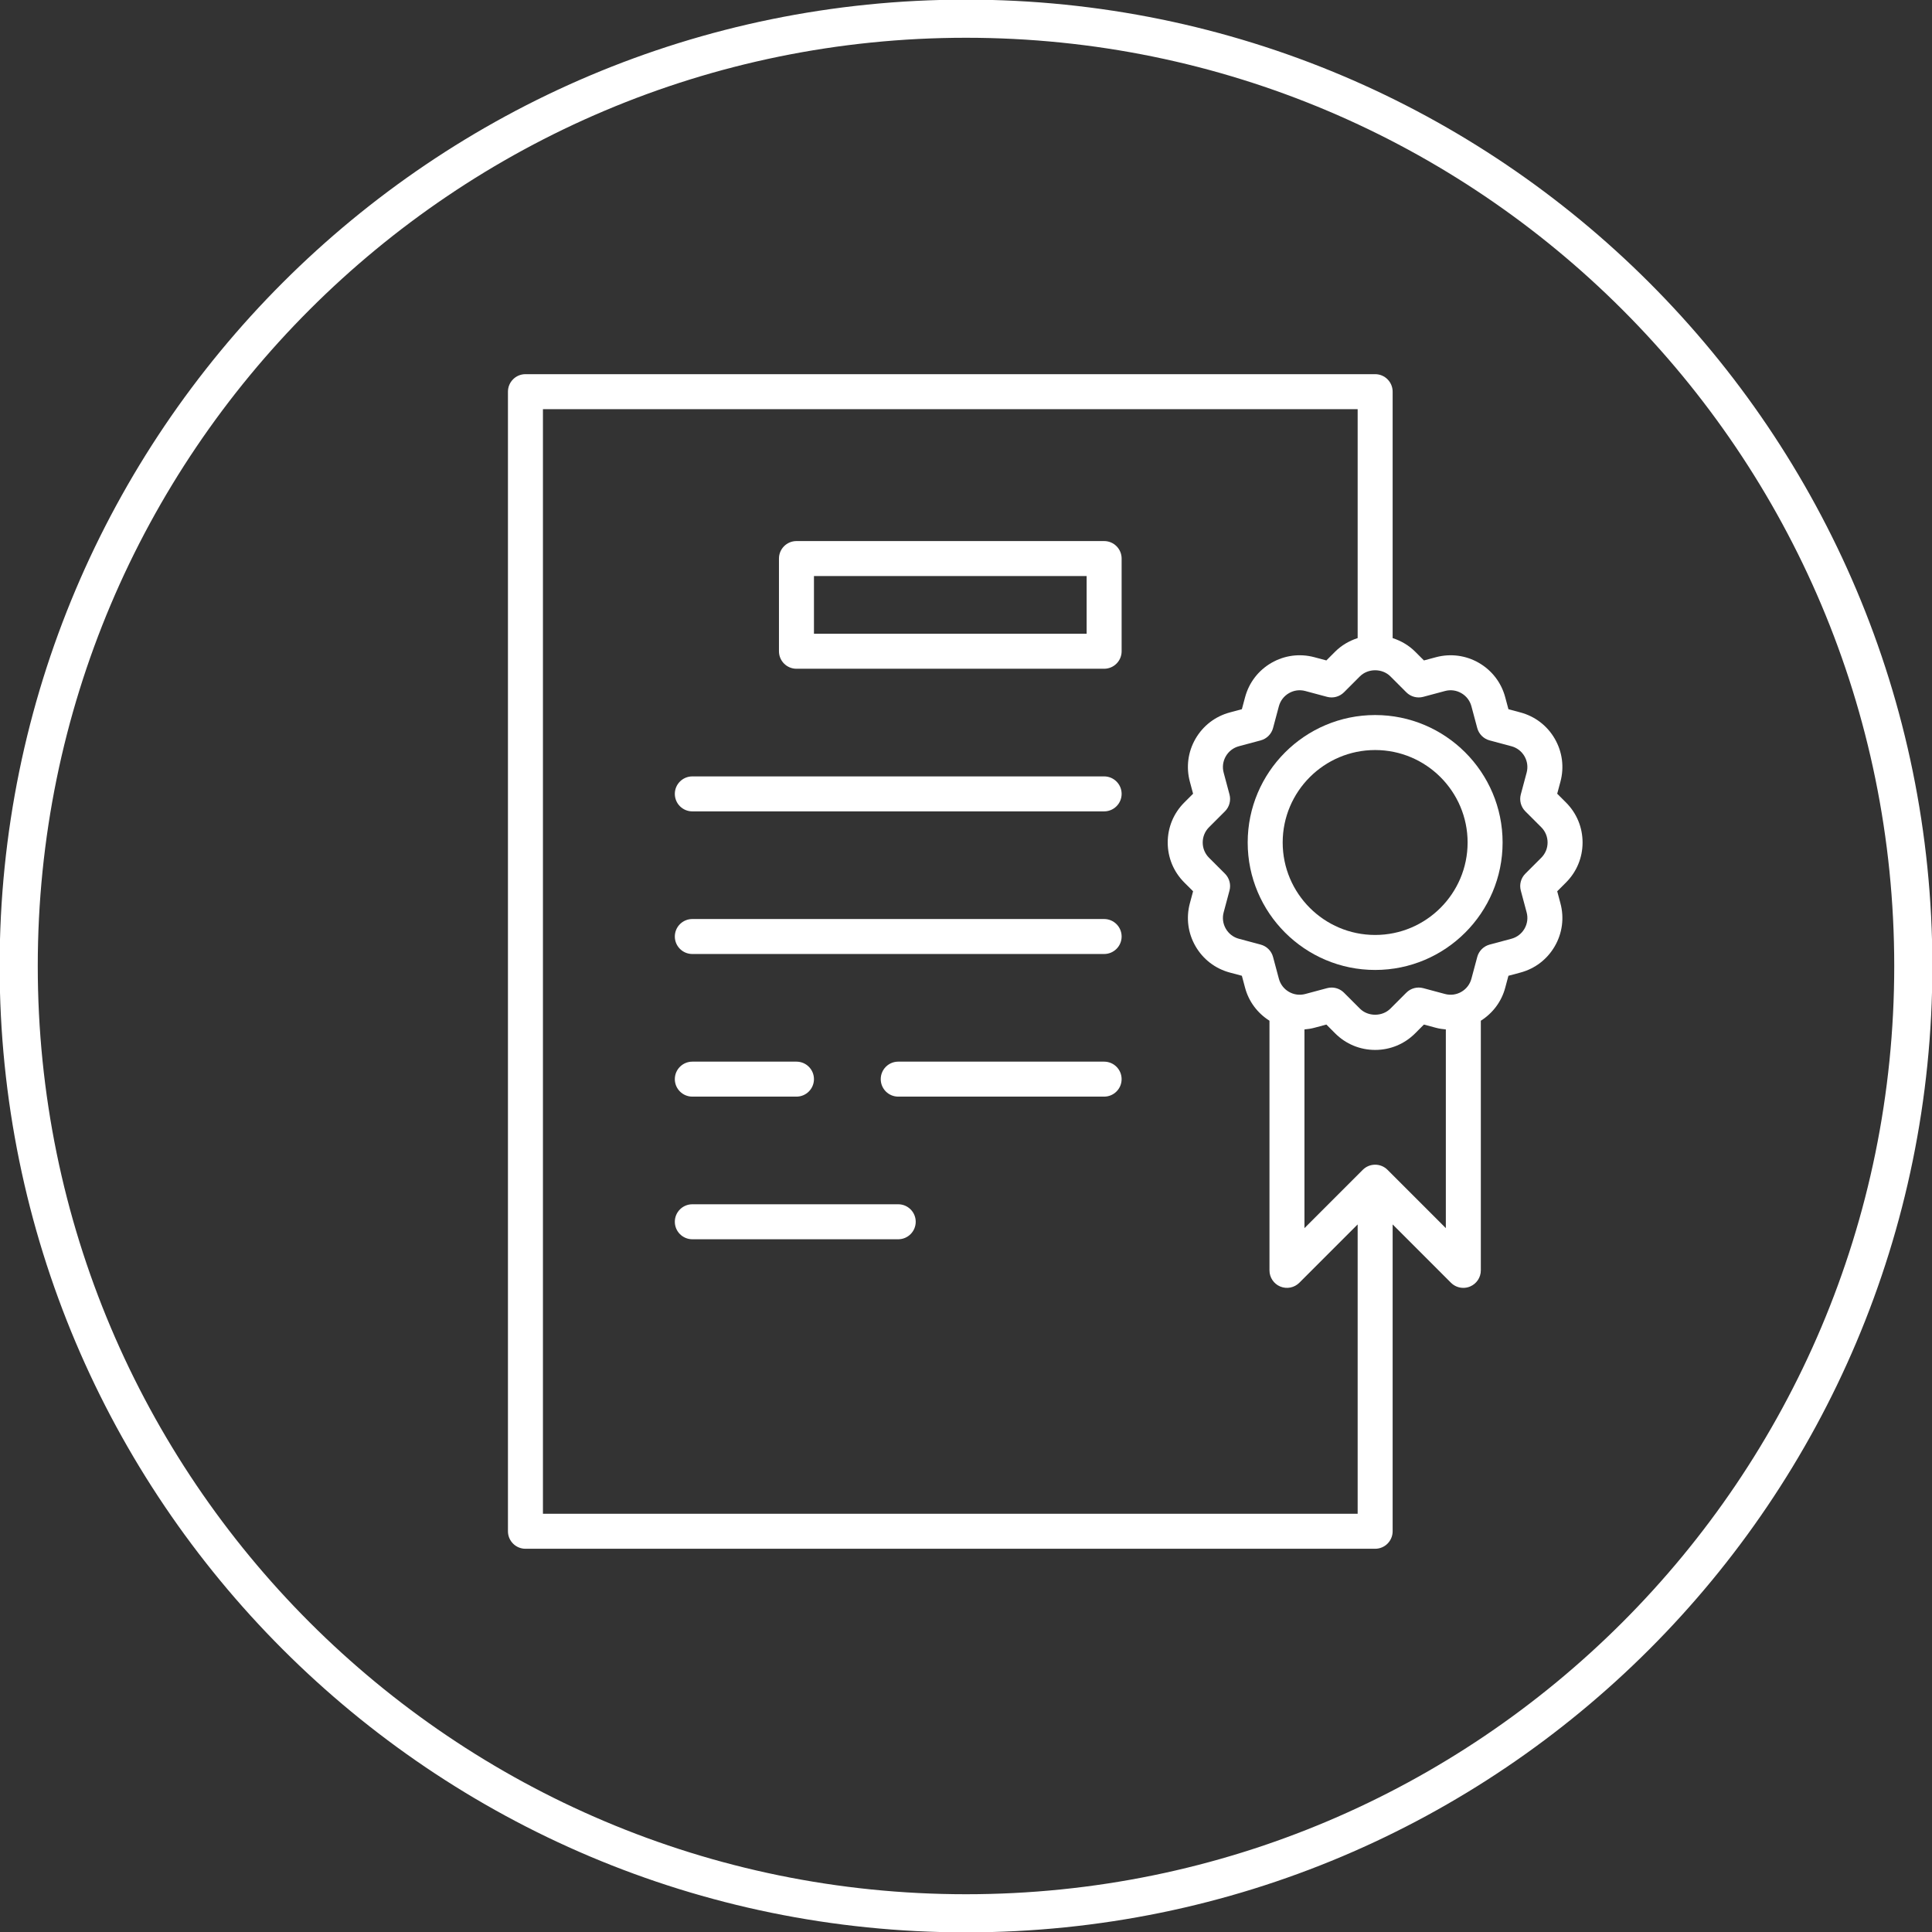
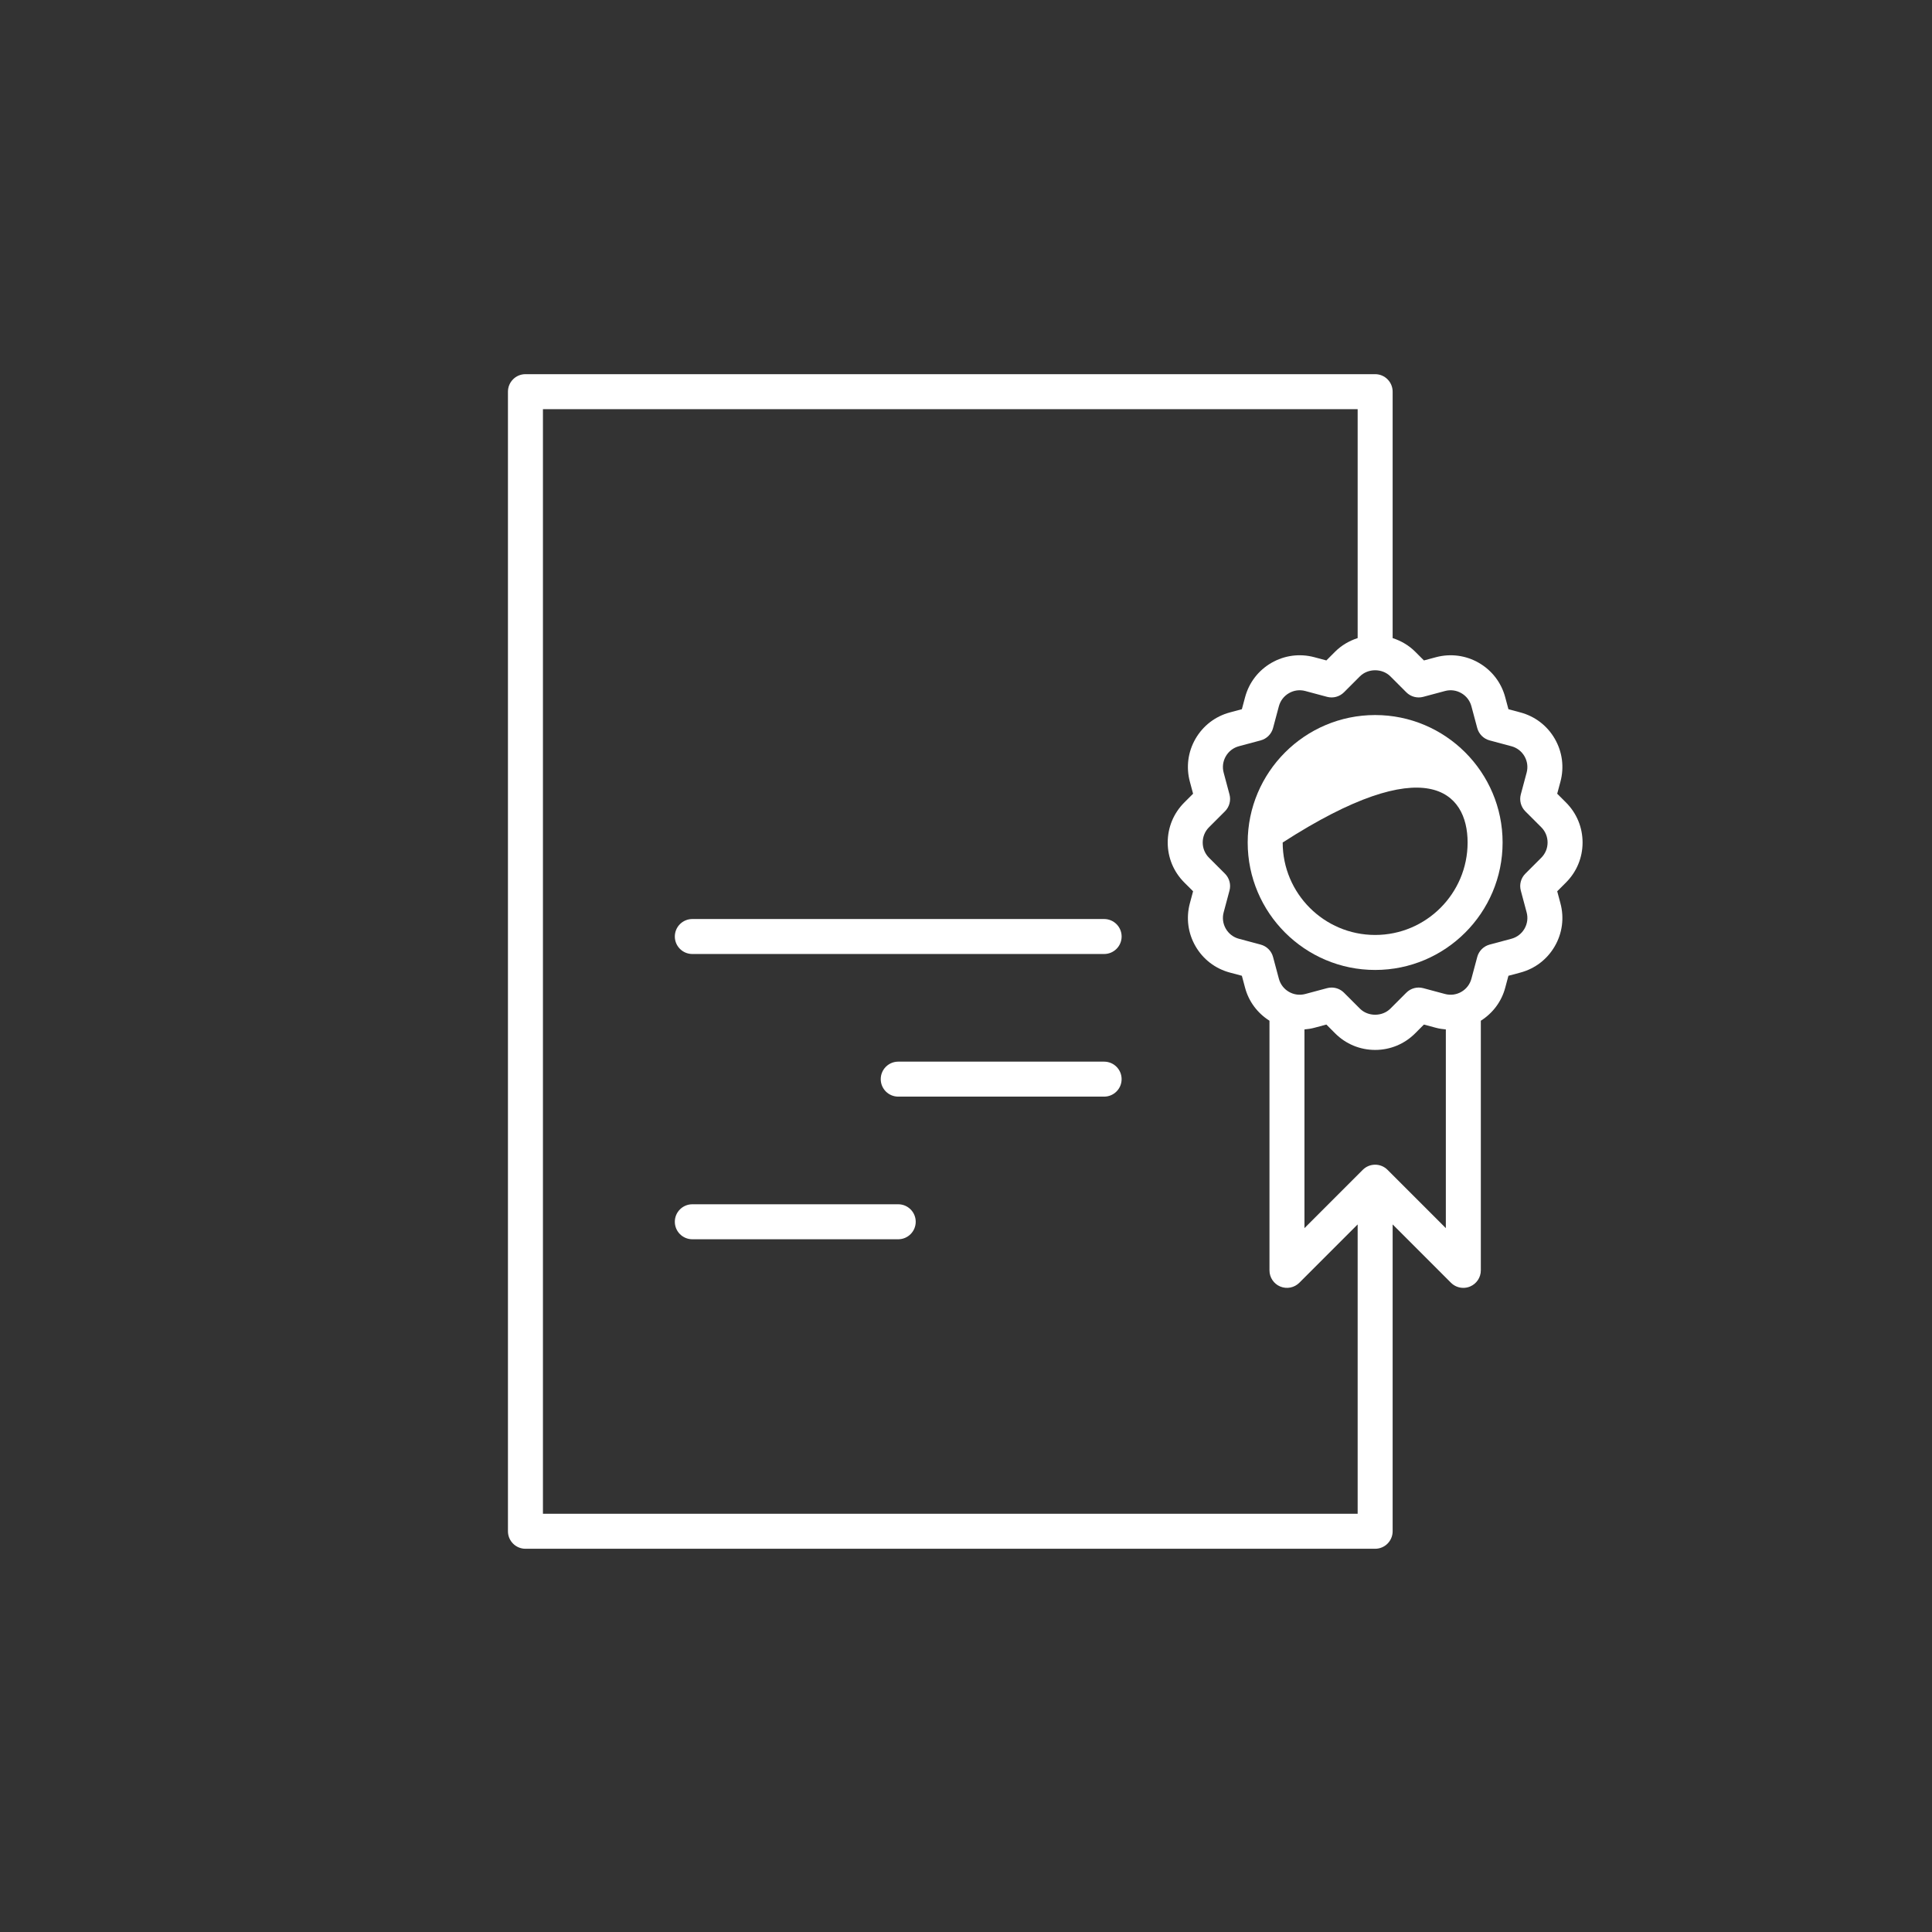
<svg xmlns="http://www.w3.org/2000/svg" width="152" height="152" viewBox="0 0 152 152" fill="none">
  <rect x="0" y="0" width="152" height="152" fill="#333333" stroke="none" />
  <g clip-path="url(#clip0_295_2648)">
-     <path d="M76 150.529C117.161 150.529 150.529 117.161 150.529 76C150.529 34.839 117.161 1.471 76 1.471C34.839 1.471 1.471 34.839 1.471 76C1.471 117.161 34.839 150.529 76 150.529Z" stroke="white" stroke-width="3" stroke-linecap="round" stroke-linejoin="round" />
-     <path d="M86.867 42.568H62.662C61.902 42.568 61.285 43.184 61.285 43.944V51.238C61.285 51.998 61.902 52.614 62.662 52.614H86.867C87.627 52.614 88.244 51.998 88.244 51.238V43.944C88.244 43.184 87.627 42.568 86.867 42.568ZM85.491 49.861H64.038V45.32H85.491V49.861Z" fill="white" />
-     <path d="M86.867 61.083H54.469C53.709 61.083 53.092 61.699 53.092 62.459C53.092 63.219 53.709 63.835 54.469 63.835H86.867C87.627 63.835 88.244 63.219 88.244 62.459C88.244 61.699 87.627 61.083 86.867 61.083Z" fill="white" />
    <path d="M86.867 72.304H54.469C53.709 72.304 53.092 72.92 53.092 73.68C53.092 74.44 53.709 75.056 54.469 75.056H86.867C87.627 75.056 88.244 74.44 88.244 73.68C88.244 72.92 87.627 72.304 86.867 72.304Z" fill="white" />
    <path d="M86.867 83.525H70.668C69.908 83.525 69.292 84.141 69.292 84.901C69.292 85.661 69.908 86.277 70.668 86.277H86.867C87.627 86.277 88.243 85.661 88.243 84.901C88.243 84.141 87.627 83.525 86.867 83.525Z" fill="white" />
-     <path d="M54.469 86.277H62.662C63.422 86.277 64.038 85.661 64.038 84.901C64.038 84.141 63.422 83.525 62.662 83.525H54.469C53.709 83.525 53.092 84.141 53.092 84.901C53.092 85.661 53.709 86.277 54.469 86.277Z" fill="white" />
    <path d="M70.668 94.746H54.469C53.709 94.746 53.092 95.362 53.092 96.122C53.092 96.882 53.709 97.499 54.469 97.499H70.668C71.428 97.499 72.044 96.882 72.044 96.122C72.044 95.362 71.428 94.746 70.668 94.746Z" fill="white" />
-     <path d="M108.19 56.256C102.66 56.256 98.162 60.754 98.162 66.284C98.162 71.813 102.66 76.311 108.19 76.311C113.719 76.311 118.217 71.813 118.217 66.284C118.217 60.754 113.719 56.256 108.19 56.256ZM108.19 73.558C104.178 73.558 100.915 70.295 100.915 66.284C100.915 62.272 104.178 59.009 108.19 59.009C112.201 59.009 115.464 62.272 115.464 66.284C115.464 70.295 112.201 73.558 108.19 73.558Z" fill="white" />
+     <path d="M108.19 56.256C102.66 56.256 98.162 60.754 98.162 66.284C98.162 71.813 102.66 76.311 108.19 76.311C113.719 76.311 118.217 71.813 118.217 66.284C118.217 60.754 113.719 56.256 108.19 56.256ZM108.19 73.558C104.178 73.558 100.915 70.295 100.915 66.284C112.201 59.009 115.464 62.272 115.464 66.284C115.464 70.295 112.201 73.558 108.19 73.558Z" fill="white" />
    <path d="M124.509 66.284C124.509 65.095 124.046 63.978 123.206 63.138L122.513 62.446L122.767 61.5C123.075 60.352 122.917 59.153 122.323 58.124C121.729 57.095 120.769 56.358 119.621 56.051L118.676 55.797L118.422 54.852C118.115 53.704 117.378 52.745 116.349 52.15C115.32 51.557 114.121 51.4 112.973 51.706L112.028 51.959L111.335 51.267C110.832 50.764 110.223 50.416 109.566 50.202V30.815C109.566 30.055 108.95 29.438 108.19 29.438H41.34C40.58 29.438 39.963 30.055 39.963 30.815V120.472C39.963 121.232 40.58 121.849 41.34 121.849H108.19C108.95 121.849 109.566 121.232 109.566 120.472V96.332L114.154 100.92C114.417 101.183 114.769 101.323 115.128 101.323C115.305 101.323 115.484 101.289 115.654 101.218C116.168 101.005 116.504 100.503 116.504 99.947V80.306C117.447 79.707 118.131 78.801 118.422 77.715L118.676 76.769L119.621 76.516C120.769 76.209 121.729 75.472 122.323 74.443C122.917 73.414 123.075 72.215 122.767 71.068L122.514 70.121L123.206 69.429C124.046 68.589 124.509 67.472 124.509 66.284ZM42.716 119.096V32.191H106.813V50.202C106.156 50.416 105.547 50.764 105.044 51.267L104.352 51.959L103.406 51.706C102.259 51.399 101.06 51.557 100.03 52.15C99.001 52.745 98.265 53.704 97.957 54.852L97.704 55.797L96.758 56.051C95.61 56.358 94.651 57.095 94.056 58.124C93.462 59.153 93.305 60.352 93.612 61.499L93.866 62.446L93.173 63.138C92.333 63.978 91.87 65.095 91.87 66.284C91.87 67.472 92.333 68.589 93.173 69.429L93.866 70.121L93.612 71.067C93.305 72.215 93.462 73.414 94.056 74.443C94.651 75.472 95.61 76.209 96.758 76.516L97.704 76.769L97.957 77.715C98.248 78.801 98.932 79.707 99.876 80.306V99.947C99.876 100.504 100.211 101.005 100.725 101.218C101.239 101.431 101.831 101.313 102.225 100.92L106.813 96.332V119.096L42.716 119.096ZM109.163 92.036C108.625 91.498 107.754 91.498 107.216 92.036L102.628 96.624V80.99C102.888 80.967 103.149 80.93 103.406 80.861L104.352 80.607L105.044 81.3C105.884 82.14 107.001 82.603 108.19 82.603C109.378 82.603 110.495 82.14 111.335 81.3L112.027 80.607L112.973 80.861C113.231 80.93 113.491 80.967 113.751 80.99V96.624L109.163 92.036ZM121.26 67.483L120.005 68.737C119.658 69.085 119.522 69.591 119.649 70.066L120.108 71.78C120.226 72.217 120.165 72.674 119.939 73.067C119.712 73.459 119.346 73.74 118.909 73.857L117.196 74.316C116.721 74.443 116.349 74.814 116.222 75.29L115.763 77.003C115.646 77.44 115.365 77.806 114.973 78.033C114.581 78.259 114.124 78.32 113.686 78.202L111.973 77.743C111.498 77.615 110.99 77.751 110.643 78.099L109.389 79.354C108.748 79.994 107.63 79.994 106.991 79.354L105.736 78.099C105.475 77.838 105.123 77.696 104.763 77.696C104.644 77.696 104.524 77.711 104.407 77.743L102.693 78.202C102.256 78.319 101.798 78.259 101.406 78.033C101.014 77.806 100.733 77.44 100.616 77.003L100.157 75.29C100.03 74.814 99.659 74.443 99.183 74.316L97.47 73.857C97.033 73.74 96.667 73.459 96.441 73.067C96.214 72.674 96.154 72.217 96.271 71.78L96.73 70.067C96.858 69.591 96.722 69.085 96.374 68.737L95.119 67.483C94.799 67.162 94.623 66.737 94.623 66.284C94.623 65.83 94.799 65.404 95.119 65.084L96.374 63.83C96.722 63.483 96.857 62.976 96.73 62.501L96.271 60.787C96.154 60.35 96.214 59.893 96.441 59.5C96.667 59.108 97.033 58.827 97.47 58.71L99.183 58.251C99.659 58.124 100.03 57.752 100.157 57.278L100.616 55.564C100.733 55.127 101.014 54.761 101.406 54.535C101.798 54.308 102.254 54.247 102.693 54.365L104.407 54.824C104.881 54.951 105.388 54.815 105.736 54.468L106.99 53.213C107.631 52.573 108.748 52.573 109.389 53.213L110.643 54.468C110.991 54.816 111.496 54.951 111.973 54.824L113.686 54.365C114.123 54.247 114.581 54.307 114.973 54.535C115.365 54.761 115.646 55.127 115.763 55.564L116.222 57.278C116.349 57.752 116.721 58.124 117.196 58.251L118.909 58.71C119.346 58.827 119.712 59.108 119.939 59.5C120.165 59.893 120.225 60.35 120.108 60.788L119.649 62.501C119.522 62.976 119.658 63.483 120.005 63.83L121.26 65.084C121.58 65.404 121.756 65.83 121.756 66.284C121.756 66.737 121.58 67.162 121.26 67.483Z" fill="white" />
  </g>
  <defs>
    <clipPath id="clip0_295_2648">
      <rect width="152" height="152" fill="white" />
    </clipPath>
  </defs>
</svg>